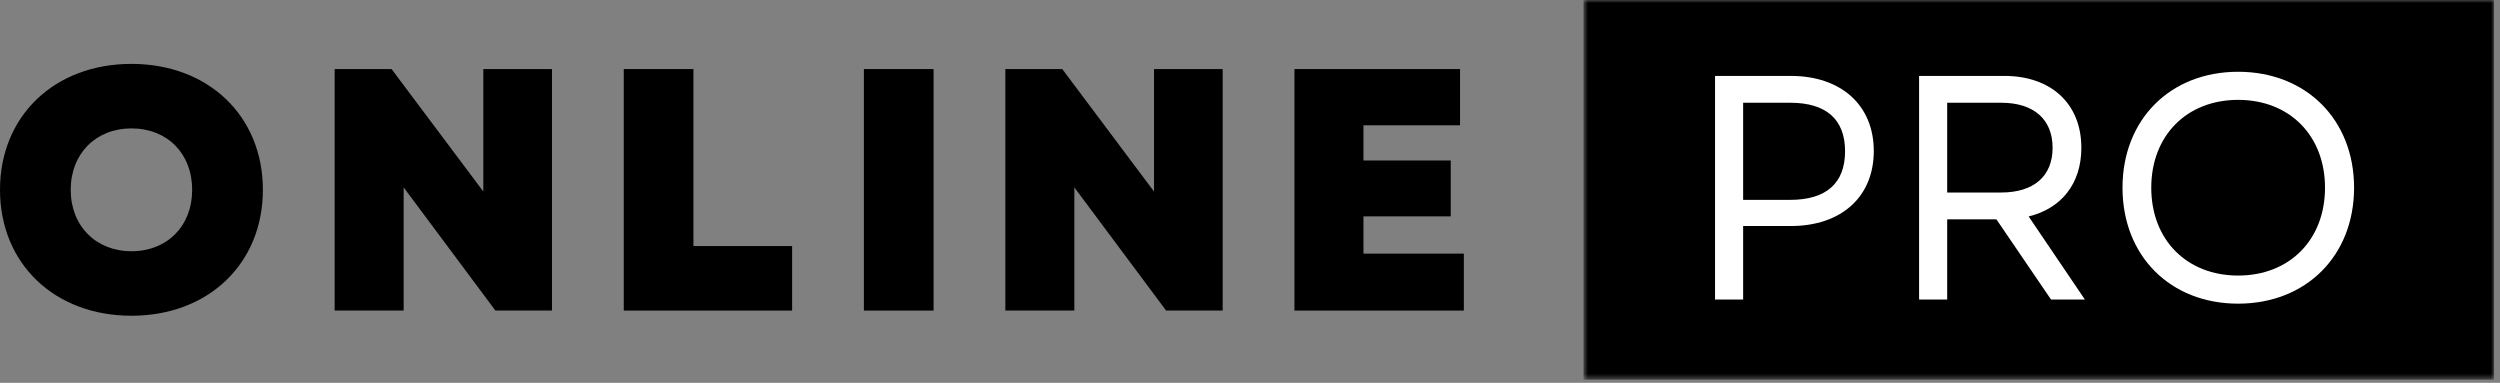
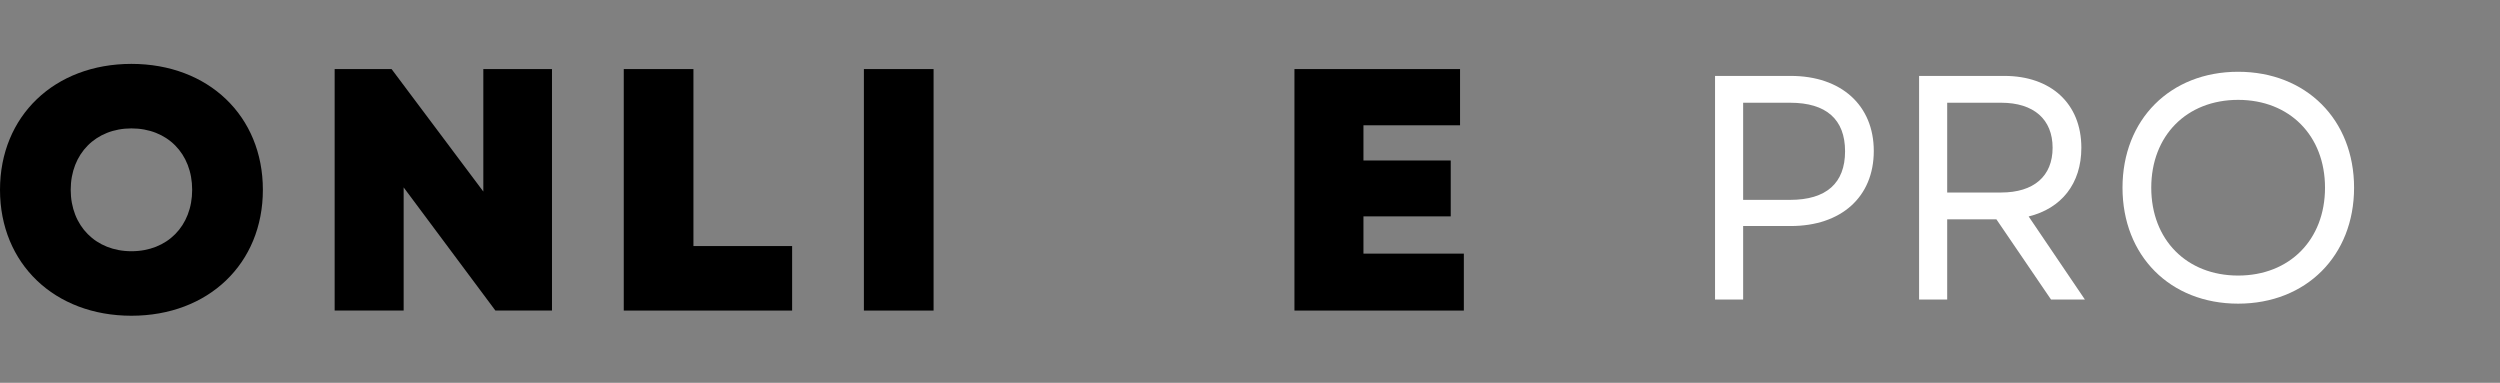
<svg xmlns="http://www.w3.org/2000/svg" width="418" height="64" viewBox="0 0 418 64" fill="none">
  <rect x="0" y="0" width="418" height="64" fill="#808080" stroke="none" />
  <path d="M21.974 52.792C34.839 52.792 43.953 44.083 43.953 31.734C43.953 19.391 34.839 10.682 21.974 10.682C9.115 10.682 0 19.391 0 31.734C0 44.083 9.115 52.792 21.974 52.792ZM11.823 31.734C11.823 25.677 16.037 21.469 21.974 21.469C27.974 21.469 32.13 25.677 32.13 31.734C32.13 37.792 27.974 42.005 21.974 42.005C16.037 42.005 11.823 37.792 11.823 31.734Z" fill="black" />
  <path d="M55.953 51.927H67.49V31.333L82.833 51.927H92.292V11.547H80.812V32.026L65.469 11.547H55.953V51.927Z" fill="black" />
  <path d="M104.292 51.927H132.443V41.141H115.943V11.547H104.292V51.927Z" fill="black" />
  <path d="M144.443 51.927H156.094V11.547H144.443V51.927Z" fill="black" />
-   <path d="M168.094 51.927H179.63V31.333L194.974 51.927H204.432V11.547H192.953V32.026L177.609 11.547H168.094V51.927Z" fill="black" />
  <path d="M216.432 51.927H244.755V42.406H227.969V36.177H242.563V26.833H227.969V20.948H244.12V11.547H216.432V51.927Z" fill="black" />
  <mask id="mask0_109_112" style="mask-type:luminance" maskUnits="userSpaceOnUse" x="264" y="0" width="154" height="64">
-     <path d="M264.755 0H417.062V63.474H264.755V0Z" fill="white" />
-   </mask>
+     </mask>
  <g mask="url(#mask0_109_112)">
    <path d="M264.755 0H417V63.474H264.755V0Z" fill="black" />
  </g>
  <path d="M286.755 50.078H291.453V37.792H299.411C307.849 37.792 313.297 32.932 313.297 25.245C313.297 17.604 307.849 12.693 299.411 12.693H286.755V50.078ZM291.453 33.417V17.177H299.307C305.344 17.177 308.495 19.953 308.495 25.297C308.495 30.635 305.344 33.417 299.307 33.417H291.453Z" fill="white" />
  <path d="M320.872 50.078H325.57V36.672H333.799L342.929 50.078H348.591L339.19 36.193C344.638 34.854 348.002 30.745 348.002 24.708C348.002 17.286 342.877 12.693 335.132 12.693H320.872V50.078ZM325.57 32.187V17.177H334.596C340.044 17.177 343.195 19.953 343.195 24.708C343.195 29.463 340.044 32.187 334.596 32.187H325.57Z" fill="white" />
  <path d="M374.216 50.771C385.591 50.771 393.601 42.76 393.601 31.385C393.601 20.01 385.591 12 374.216 12C362.841 12 354.883 20.01 354.883 31.385C354.883 42.76 362.841 50.771 374.216 50.771ZM359.69 31.385C359.69 22.677 365.617 16.698 374.216 16.698C382.815 16.698 388.742 22.677 388.742 31.385C388.742 40.089 382.815 46.073 374.216 46.073C365.617 46.073 359.69 40.089 359.69 31.385Z" fill="white" />
</svg>